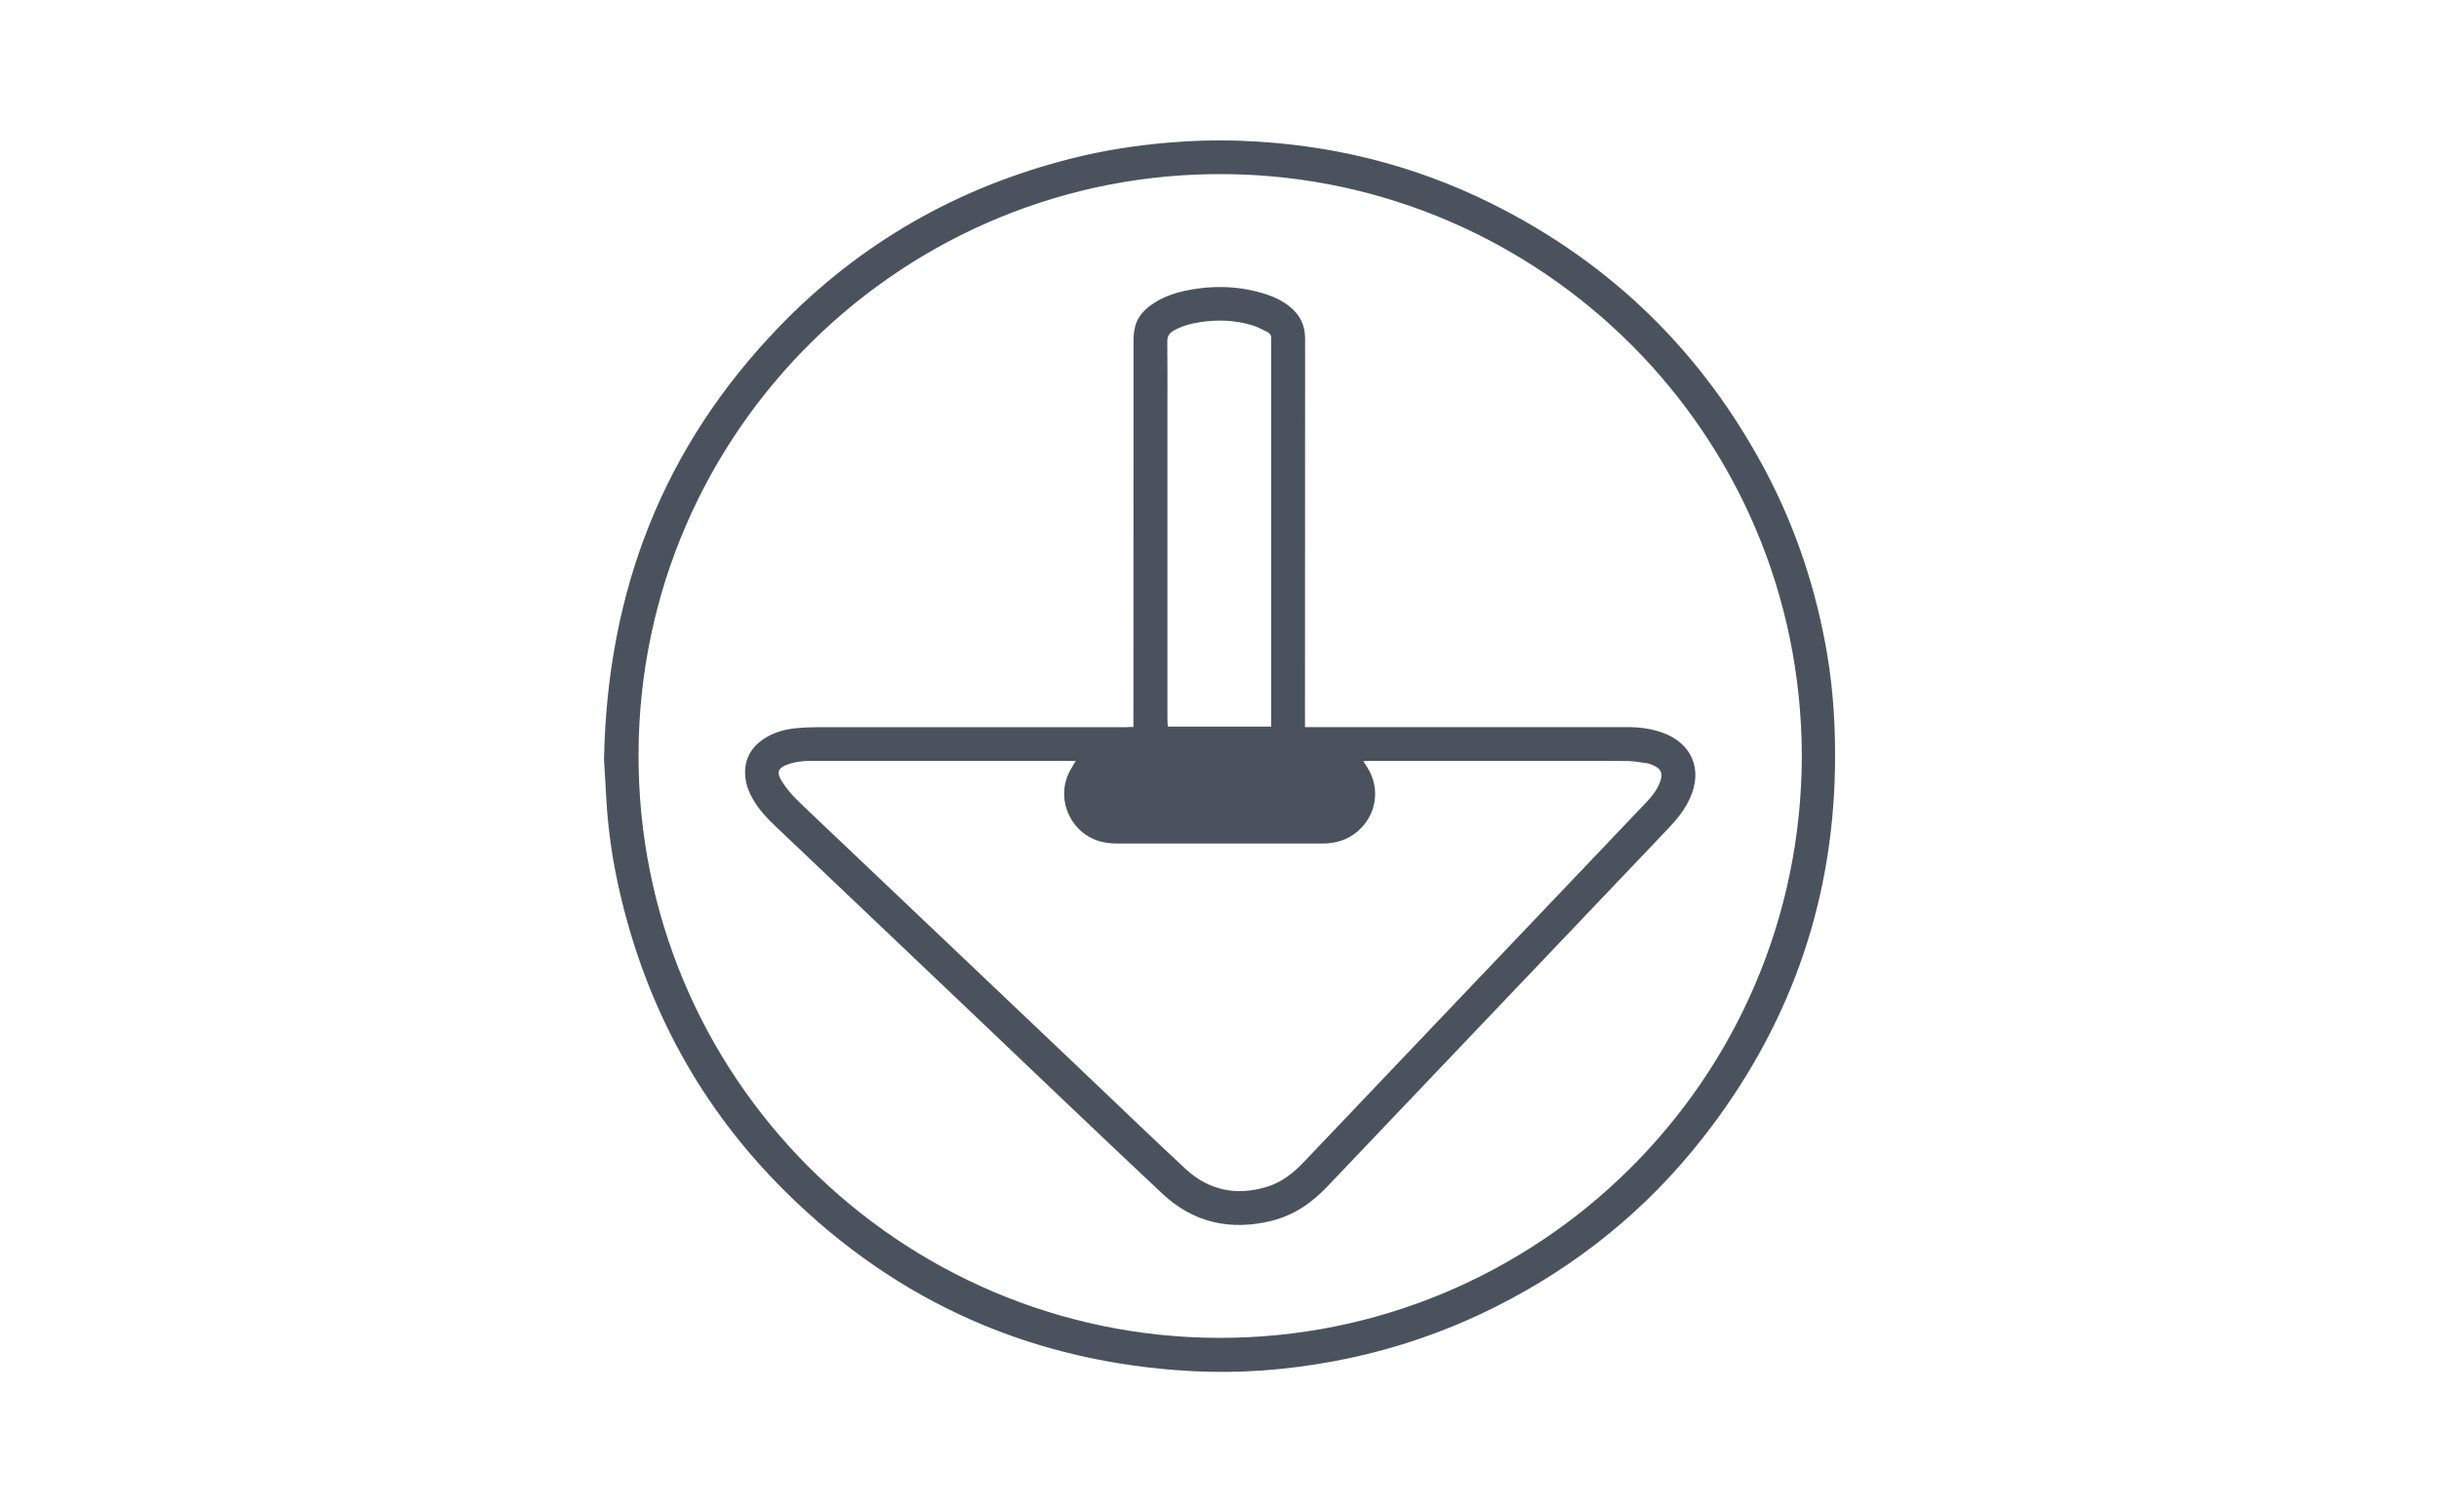
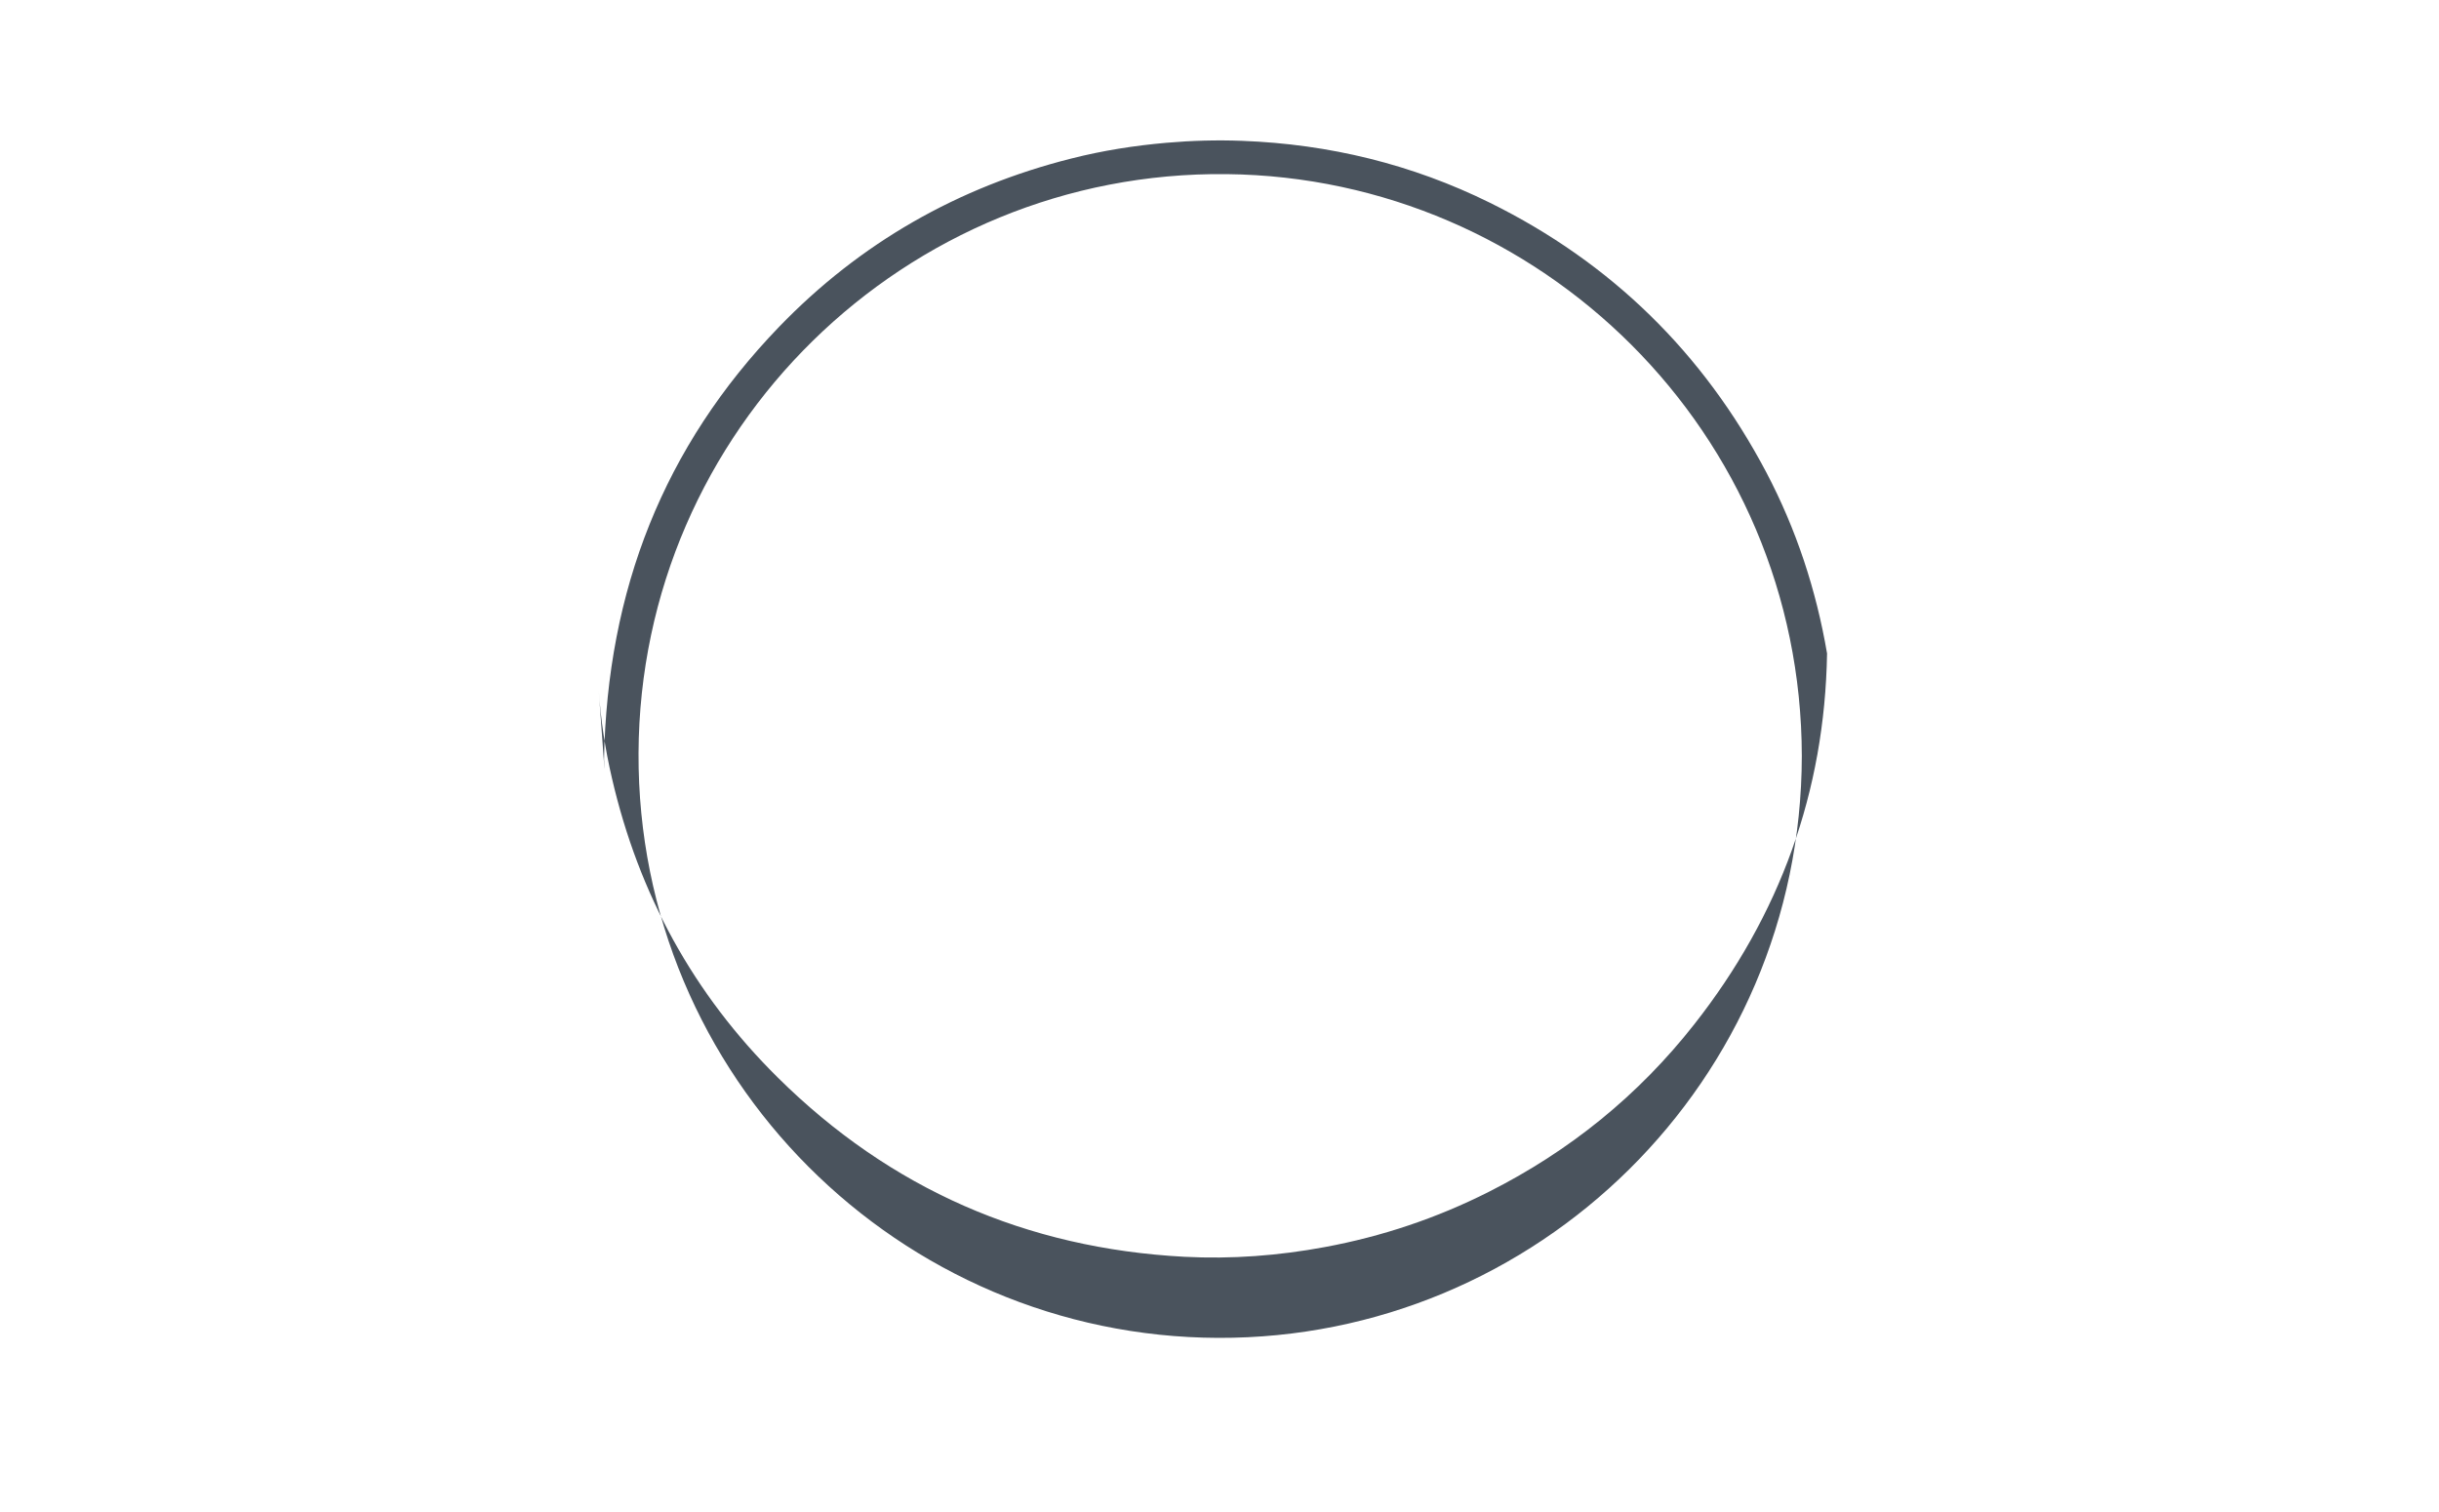
<svg xmlns="http://www.w3.org/2000/svg" version="1.1" id="katman_1" x="0px" y="0px" viewBox="0 0 200 124" style="enable-background:new 0 0 200 124;" xml:space="preserve">
  <g id="w7fdb0.tif_00000162318257053085554610000016295909497257170322_">
    <g>
-       <path style="fill:#4A535D;" d="M49.53,62.29c0.26-13.89,4.9-25.69,14.36-35.49c6.65-6.89,14.68-11.46,23.96-13.8 c2.56-0.65,5.16-1.06,7.79-1.29c2.07-0.18,4.14-0.24,6.21-0.16c7.14,0.27,13.94,1.92,20.35,5.09c9.93,4.91,17.47,12.3,22.64,22.1 c2.46,4.68,4.09,9.64,4.98,14.85c0.53,3.11,0.7,6.24,0.65,9.38c-0.19,11.36-3.87,21.48-10.87,30.39 c-4.59,5.85-10.24,10.42-16.88,13.77c-4.26,2.15-8.73,3.65-13.42,4.52c-3.81,0.71-7.66,1-11.53,0.8 c-12.96-0.69-24.11-5.56-33.34-14.7c-6.92-6.84-11.41-15.07-13.6-24.55c-0.56-2.4-0.93-4.84-1.09-7.31 C49.66,64.58,49.59,63.28,49.53,62.29z M147.75,62c-0.04-26.54-21.47-47.44-47.16-47.72C74.28,13.98,52.48,35.2,52.36,61.76 c-0.12,26.61,21.44,47.87,47.53,47.96C126,109.81,147.71,88.67,147.75,62z" />
-       <path style="fill:#4A535D;" d="M92.94,59.62c0-0.28,0-0.49,0-0.71c0-10.31,0-20.62,0.01-30.92c0-0.4,0.03-0.82,0.13-1.21 c0.18-0.73,0.66-1.28,1.25-1.72c0.86-0.64,1.84-1,2.88-1.22c2.25-0.47,4.49-0.41,6.69,0.32c0.69,0.23,1.33,0.55,1.9,1.02 c0.81,0.67,1.22,1.5,1.22,2.58c-0.01,10.39-0.01,20.77-0.01,31.16c0,0.22,0,0.43,0,0.71c0.28,0,0.49,0,0.71,0 c8.57,0,17.15,0,25.72,0c0.98,0,1.94,0.12,2.87,0.45c2.43,0.87,3.34,3.03,2.27,5.38c-0.41,0.91-1.03,1.69-1.71,2.41 c-3.04,3.2-6.09,6.39-9.13,9.59c-6.3,6.62-12.61,13.23-18.91,19.86c-1.3,1.37-2.8,2.38-4.64,2.82c-3.34,0.8-6.35,0.12-8.87-2.24 c-5.21-4.89-10.37-9.83-15.55-14.76c-5.41-5.14-10.82-10.28-16.22-15.42c-0.62-0.59-1.2-1.2-1.65-1.92 c-0.42-0.66-0.73-1.36-0.79-2.15c-0.1-1.28,0.41-2.29,1.47-3.02c0.78-0.54,1.67-0.79,2.6-0.9c0.56-0.06,1.13-0.09,1.69-0.09 c8.46-0.01,16.93,0,25.39,0C92.46,59.62,92.67,59.62,92.94,59.62z M88.22,62.4c-0.29,0-0.48,0-0.66,0c-3.82,0-7.63,0-11.45,0 c-3.2,0-6.41,0-9.61,0c-0.63,0-1.25,0.06-1.85,0.27c-0.85,0.29-1.01,0.65-0.54,1.4c0.33,0.53,0.74,1.02,1.18,1.46 c1.23,1.21,2.5,2.39,3.75,3.58c6.66,6.33,13.32,12.66,19.98,18.98c2.72,2.59,5.42,5.19,8.17,7.75c1.93,1.8,4.22,2.26,6.73,1.48 c1.22-0.38,2.17-1.15,3.04-2.07c7.87-8.28,15.75-16.54,23.62-24.81c1.45-1.52,2.9-3.05,4.35-4.57c0.47-0.49,0.9-1.01,1.16-1.65 c0.32-0.79,0.15-1.2-0.65-1.51c-0.13-0.05-0.27-0.1-0.4-0.12c-0.53-0.07-1.06-0.17-1.58-0.18c-2.04-0.02-4.08-0.01-6.12-0.01 c-4.96,0-9.92,0-14.89,0c-0.2,0-0.39,0.01-0.66,0.02c0.14,0.22,0.23,0.36,0.32,0.5c0.97,1.5,0.85,3.42-0.31,4.78 c-0.87,1.02-2.01,1.47-3.33,1.48c-5.64,0-11.28,0-16.91,0c-0.28,0-0.56-0.03-0.84-0.07c-2.91-0.42-4.41-3.75-2.8-6.21 C87.98,62.76,88.06,62.63,88.22,62.4z M104.24,59.59c0-0.26,0-0.48,0-0.7c0-10.26,0-20.51,0-30.77c0-0.09-0.01-0.19,0-0.28 c0.04-0.29-0.09-0.5-0.33-0.62c-0.41-0.2-0.81-0.42-1.24-0.55c-1.37-0.41-2.78-0.47-4.19-0.26c-0.78,0.11-1.54,0.31-2.23,0.7 c-0.36,0.2-0.53,0.46-0.53,0.9c0.02,1.82,0.01,3.64,0.01,5.47c0,8.48,0,16.96,0,25.44c0,0.21,0.02,0.43,0.03,0.67 C98.58,59.59,101.36,59.59,104.24,59.59z" />
+       <path style="fill:#4A535D;" d="M49.53,62.29c0.26-13.89,4.9-25.69,14.36-35.49c6.65-6.89,14.68-11.46,23.96-13.8 c2.56-0.65,5.16-1.06,7.79-1.29c2.07-0.18,4.14-0.24,6.21-0.16c7.14,0.27,13.94,1.92,20.35,5.09c9.93,4.91,17.47,12.3,22.64,22.1 c2.46,4.68,4.09,9.64,4.98,14.85c-0.19,11.36-3.87,21.48-10.87,30.39 c-4.59,5.85-10.24,10.42-16.88,13.77c-4.26,2.15-8.73,3.65-13.42,4.52c-3.81,0.71-7.66,1-11.53,0.8 c-12.96-0.69-24.11-5.56-33.34-14.7c-6.92-6.84-11.41-15.07-13.6-24.55c-0.56-2.4-0.93-4.84-1.09-7.31 C49.66,64.58,49.59,63.28,49.53,62.29z M147.75,62c-0.04-26.54-21.47-47.44-47.16-47.72C74.28,13.98,52.48,35.2,52.36,61.76 c-0.12,26.61,21.44,47.87,47.53,47.96C126,109.81,147.71,88.67,147.75,62z" />
    </g>
  </g>
</svg>